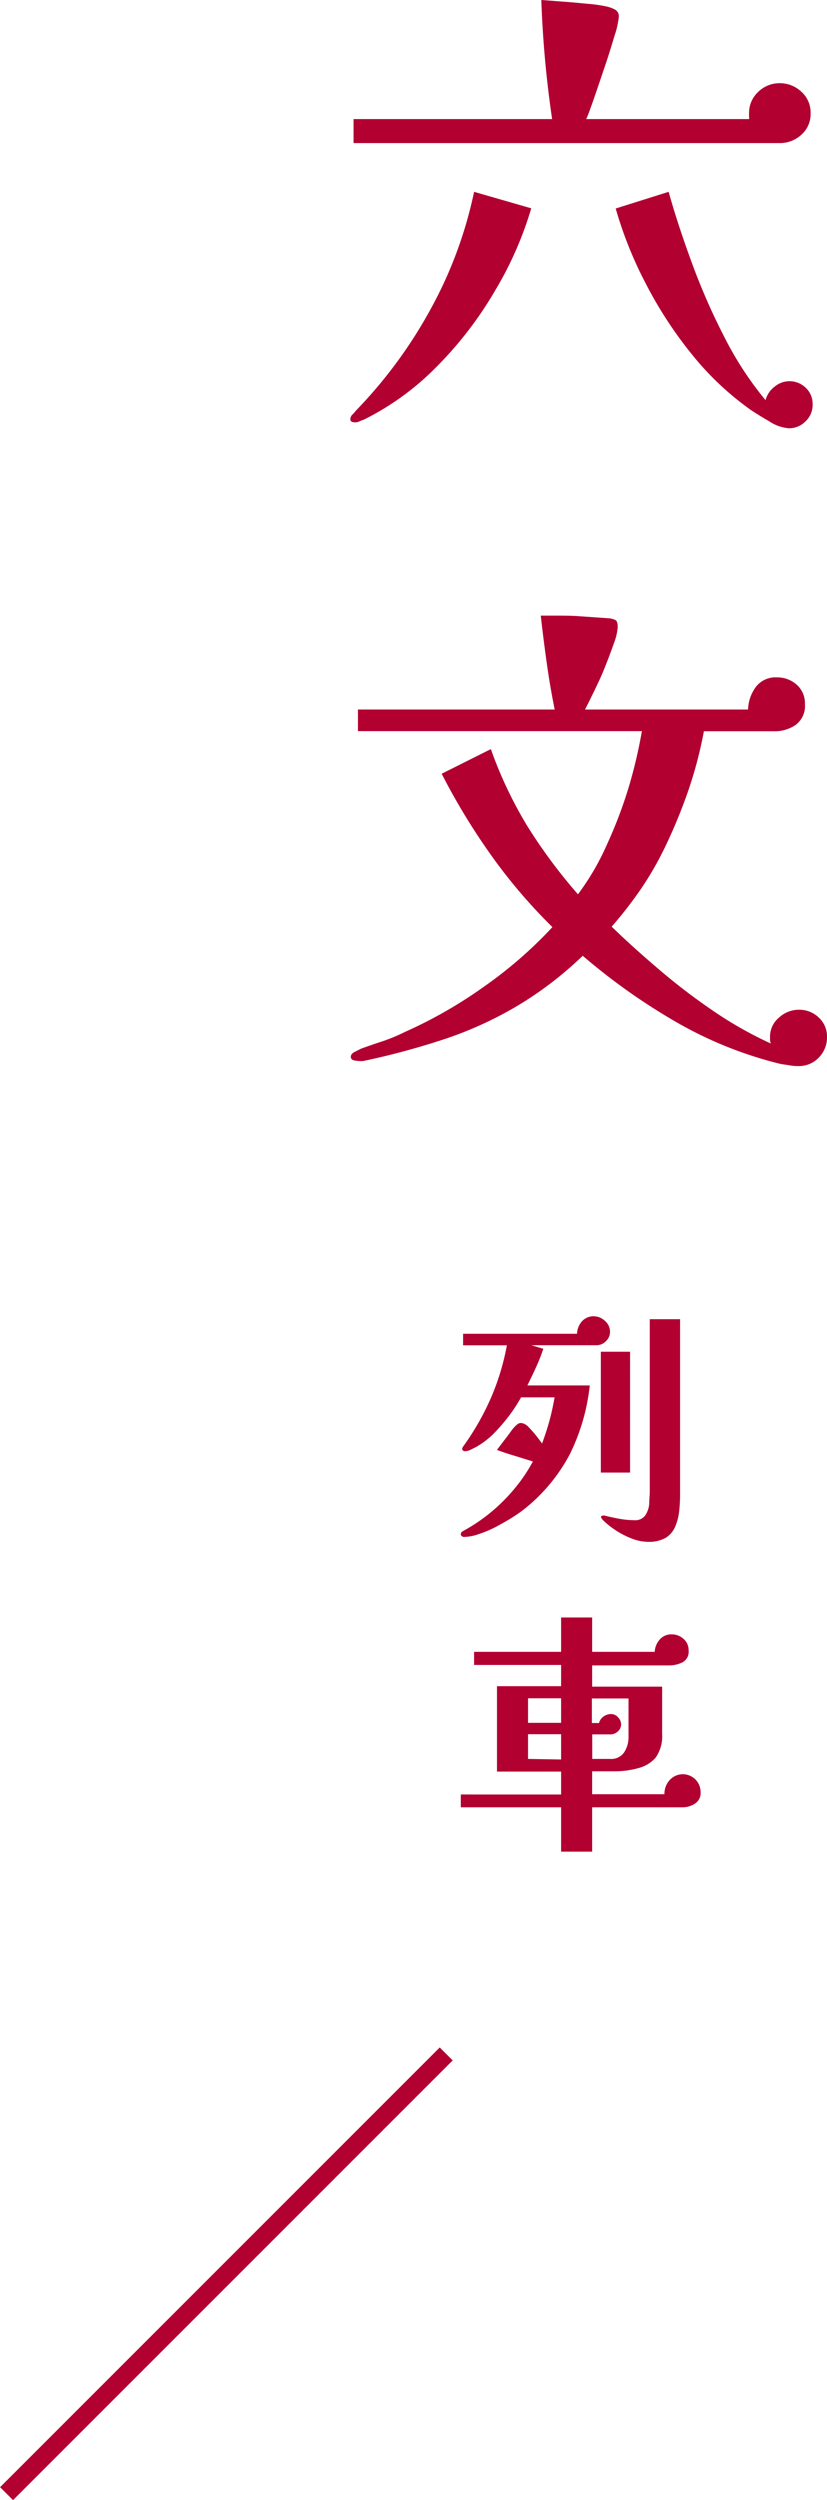
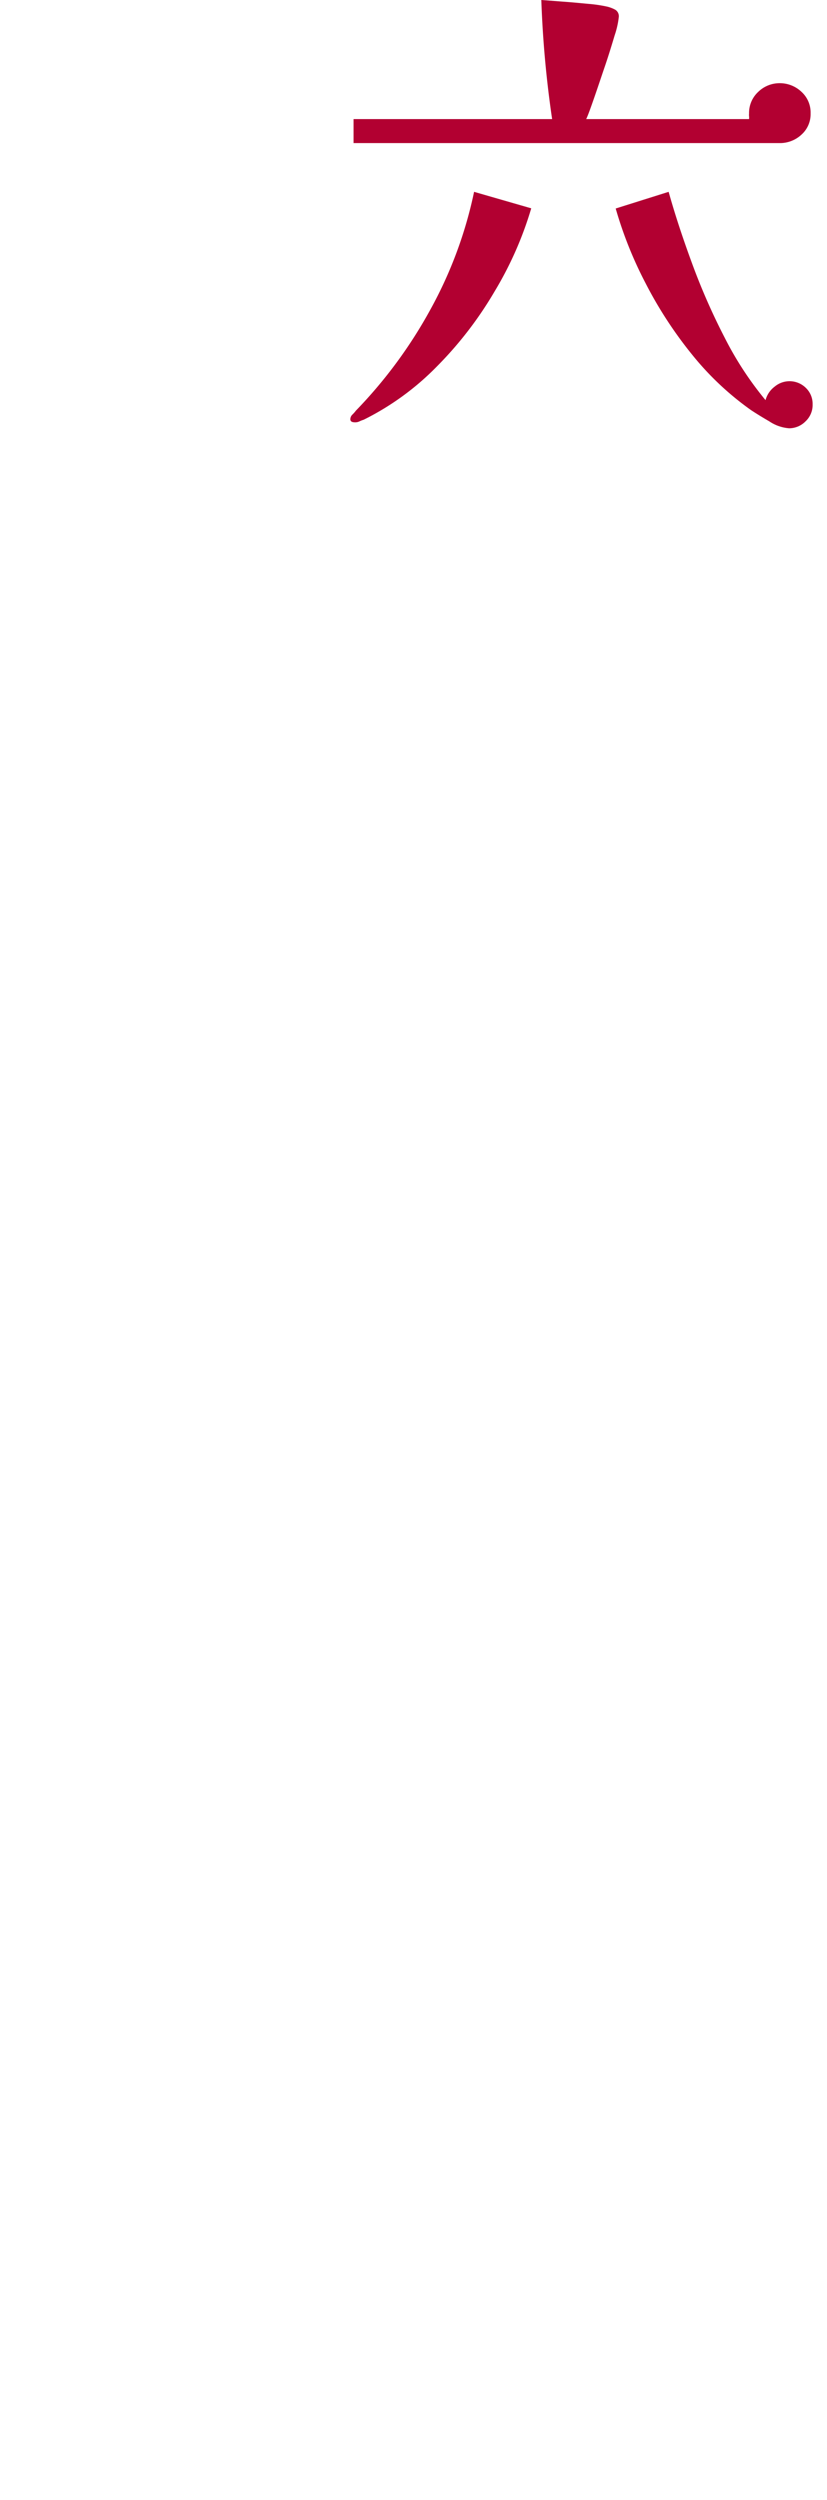
<svg xmlns="http://www.w3.org/2000/svg" viewBox="0 0 90.29 272.9">
  <defs>
    <style>.cls-1{fill:#b20031;}</style>
  </defs>
  <g id="圖層_2" data-name="圖層 2">
    <g id="G">
      <path class="cls-1" d="M58,22.74A39,39,0,0,1,54,31.81,41,41,0,0,1,47.7,40a29.55,29.55,0,0,1-8,5.82,3,3,0,0,0-.44.17,1.06,1.06,0,0,1-.51.11c-.33,0-.5-.11-.5-.33a.7.7,0,0,1,.22-.51,3.85,3.85,0,0,0,.39-.44A51,51,0,0,0,47,33.77a46.14,46.14,0,0,0,4.76-12.83ZM88.5,12.38a3,3,0,0,1-1,2.32,3.44,3.44,0,0,1-2.38.92H38.6V13H60.28A116.3,116.3,0,0,1,59.1,0l2.24.17c1,.07,1.93.16,2.88.25a15.2,15.2,0,0,1,2.1.31,3.66,3.66,0,0,1,.85.33.83.83,0,0,1,.39.79,9.4,9.4,0,0,1-.45,2c-.3,1-.65,2.16-1.07,3.39s-.8,2.38-1.17,3.44S64.22,12.54,64,13H81.78a1.55,1.55,0,0,0,0-.31,1.39,1.39,0,0,1,0-.3,3.13,3.13,0,0,1,1-2.36,3.34,3.34,0,0,1,2.35-.95,3.43,3.43,0,0,1,2.38.95A3.05,3.05,0,0,1,88.5,12.38Zm.22,31.75A2.45,2.45,0,0,1,87.94,46a2.51,2.51,0,0,1-1.79.75A4.47,4.47,0,0,1,84,46q-1.17-.68-2-1.23a32,32,0,0,1-6.39-6,45,45,0,0,1-5.12-7.84,43.51,43.51,0,0,1-3.27-8.17L73,20.94q1,3.58,2.55,7.79a70.39,70.39,0,0,0,3.58,8.15,36.7,36.7,0,0,0,4.45,6.8,2.71,2.71,0,0,1,1-1.48,2.53,2.53,0,0,1,3.42.16A2.41,2.41,0,0,1,88.72,44.13Z" />
-       <path class="cls-1" d="M90.29,113.18a3.14,3.14,0,0,1-.89,2.26,3,3,0,0,1-2.24.93,5.18,5.18,0,0,1-1-.09l-.93-.14a43.44,43.44,0,0,1-11.48-4.62,67.18,67.18,0,0,1-10.13-7.19,39.42,39.42,0,0,1-7.26,5.54,41.08,41.08,0,0,1-7.84,3.56,82.82,82.82,0,0,1-8.82,2.38,2.26,2.26,0,0,1-.55,0,2,2,0,0,1-.54-.08.37.37,0,0,1-.31-.36c0-.23.15-.42.45-.56l.67-.34c.83-.3,1.64-.58,2.44-.84a20,20,0,0,0,2.38-1,49.67,49.67,0,0,0,8.6-4.93,46.86,46.86,0,0,0,7.47-6.5,59.07,59.07,0,0,1-6.72-7.89,71.7,71.7,0,0,1-5.37-8.85l5.37-2.69a45.22,45.22,0,0,0,4,8.43,57.89,57.89,0,0,0,5.51,7.42,27.8,27.8,0,0,0,3.19-5.49A49.48,49.48,0,0,0,68.62,86a53.31,53.31,0,0,0,1.46-6.19h-31V77.45H60.56q-.51-2.52-.87-5.1c-.24-1.72-.46-3.43-.65-5.15H60.5c1,0,2,0,2.94.08l2.88.2a2.26,2.26,0,0,1,.87.2c.17.09.25.36.25.81A6.39,6.39,0,0,1,67,70.28c-.28.82-.62,1.71-1,2.66s-.81,1.84-1.21,2.66-.7,1.44-.92,1.85H81.67A4.39,4.39,0,0,1,82.51,75a2.69,2.69,0,0,1,2.29-1.06,3.16,3.16,0,0,1,2.19.81,2.69,2.69,0,0,1,.89,2.1,2.58,2.58,0,0,1-1,2.27,4,4,0,0,1-2.43.7H76.85a46.29,46.29,0,0,1-1.7,6.47,58.36,58.36,0,0,1-2.55,6.19A35.54,35.54,0,0,1,70,97a43.8,43.8,0,0,1-3.22,4.15c1.57,1.53,3.33,3.11,5.27,4.76a67.77,67.77,0,0,0,6,4.56,42.52,42.52,0,0,0,6.11,3.44,2,2,0,0,1-.09-.33c0-.11,0-.25,0-.39a2.7,2.7,0,0,1,1-2.13,3.19,3.19,0,0,1,2.18-.84,3.06,3.06,0,0,1,2.16.87A2.8,2.8,0,0,1,90.29,113.18Z" />
-       <path class="cls-1" d="M66.6,145.39a1.37,1.37,0,0,1-.44,1,1.4,1.4,0,0,1-1,.45H58l1.32.39a20.62,20.62,0,0,1-.79,2c-.29.65-.61,1.3-.95,2h6.81a22.24,22.24,0,0,1-2.19,7.53,19,19,0,0,1-5,6,16.1,16.1,0,0,1-1.36.94c-.55.34-1.14.67-1.76,1a11.93,11.93,0,0,1-1.85.77,5.16,5.16,0,0,1-1.58.3.37.37,0,0,1-.23-.09.24.24,0,0,1-.11-.19.36.36,0,0,1,.21-.34l.35-.2a19.12,19.12,0,0,0,3.31-2.38,19.41,19.41,0,0,0,2.22-2.35,17.67,17.67,0,0,0,1.78-2.69l-1.93-.6c-.65-.19-1.31-.41-2-.66l.67-.88c.22-.29.45-.58.67-.88l.28-.39c.1-.13.2-.25.31-.37a4,4,0,0,1,.32-.29.65.65,0,0,1,.41-.13,1.29,1.29,0,0,1,.8.45,12,12,0,0,1,.88,1c.28.36.47.62.59.79.31-.83.58-1.66.81-2.5s.41-1.69.56-2.54H56.89a18,18,0,0,1-1.3,2,20.8,20.8,0,0,1-1.73,2A9.32,9.32,0,0,1,52,157.94l-.6.3a1.41,1.41,0,0,1-.66.17.32.32,0,0,1-.18-.07.2.2,0,0,1-.1-.15.46.46,0,0,1,.09-.27l.17-.24a28.48,28.48,0,0,0,2.91-5.16,26.5,26.5,0,0,0,1.71-5.67H50.56v-1.26H63a2.13,2.13,0,0,1,.53-1.35,1.68,1.68,0,0,1,1.29-.56,1.78,1.78,0,0,1,1.23.51A1.54,1.54,0,0,1,66.6,145.39Zm2.19,15.35H65.6V147.55h3.19Zm5.46,2.4a16.91,16.91,0,0,1-.11,1.91,5.88,5.88,0,0,1-.45,1.65,2.67,2.67,0,0,1-1,1.16,3.75,3.75,0,0,1-2,.44,5,5,0,0,1-1.75-.37,9,9,0,0,1-1.77-.92,8.63,8.63,0,0,1-1.41-1.15.38.38,0,0,0-.08-.13.17.17,0,0,1-.06-.12c0-.11.07-.17.2-.17a.49.49,0,0,1,.2,0c.52.13,1.06.25,1.62.35a9.21,9.21,0,0,0,1.62.15,1.32,1.32,0,0,0,1.19-.53,2.66,2.66,0,0,0,.43-1.26c0-.49.06-.92.06-1.32V144h3.31Z" />
-       <path class="cls-1" d="M76.49,195.65a1.35,1.35,0,0,1-.62,1.23,2.44,2.44,0,0,1-1.37.4H64.65v4.84H61.26v-4.84H50.31v-1.4H61.26v-2.5h-7v-9.32h7v-2.32h-9.5v-1.43h9.5v-3.75h3.39v3.75h6.83A2.17,2.17,0,0,1,72,179a1.65,1.65,0,0,1,1.3-.6,1.91,1.91,0,0,1,1.32.49,1.61,1.61,0,0,1,.56,1.27,1.3,1.3,0,0,1-.66,1.29,3.25,3.25,0,0,1-1.47.34H64.65v2.32h7.64v5.18a4,4,0,0,1-.72,2.58A3.69,3.69,0,0,1,69.7,193a9.54,9.54,0,0,1-2.49.35H64.65v2.5h7.89a2.24,2.24,0,0,1,.56-1.53,1.94,1.94,0,0,1,3.39,1.3Zm-15.23-7.59v-2.68H57.65v2.68Zm0,4V189.3H57.65V192Zm7.36-6.66h-4v2.68h.78a1.22,1.22,0,0,1,.49-.71,1.39,1.39,0,0,1,.82-.27,1,1,0,0,1,.76.35,1.12,1.12,0,0,1,.34.77,1,1,0,0,1-.35.77,1.15,1.15,0,0,1-.8.33h-2V192H66.6a1.71,1.71,0,0,0,1.55-.73,3,3,0,0,0,.47-1.68Z" />
-       <rect class="cls-1" x="-9.23" y="247.2" width="67.88" height="2" transform="translate(-168.26 90.17) rotate(-45)" />
    </g>
  </g>
</svg>